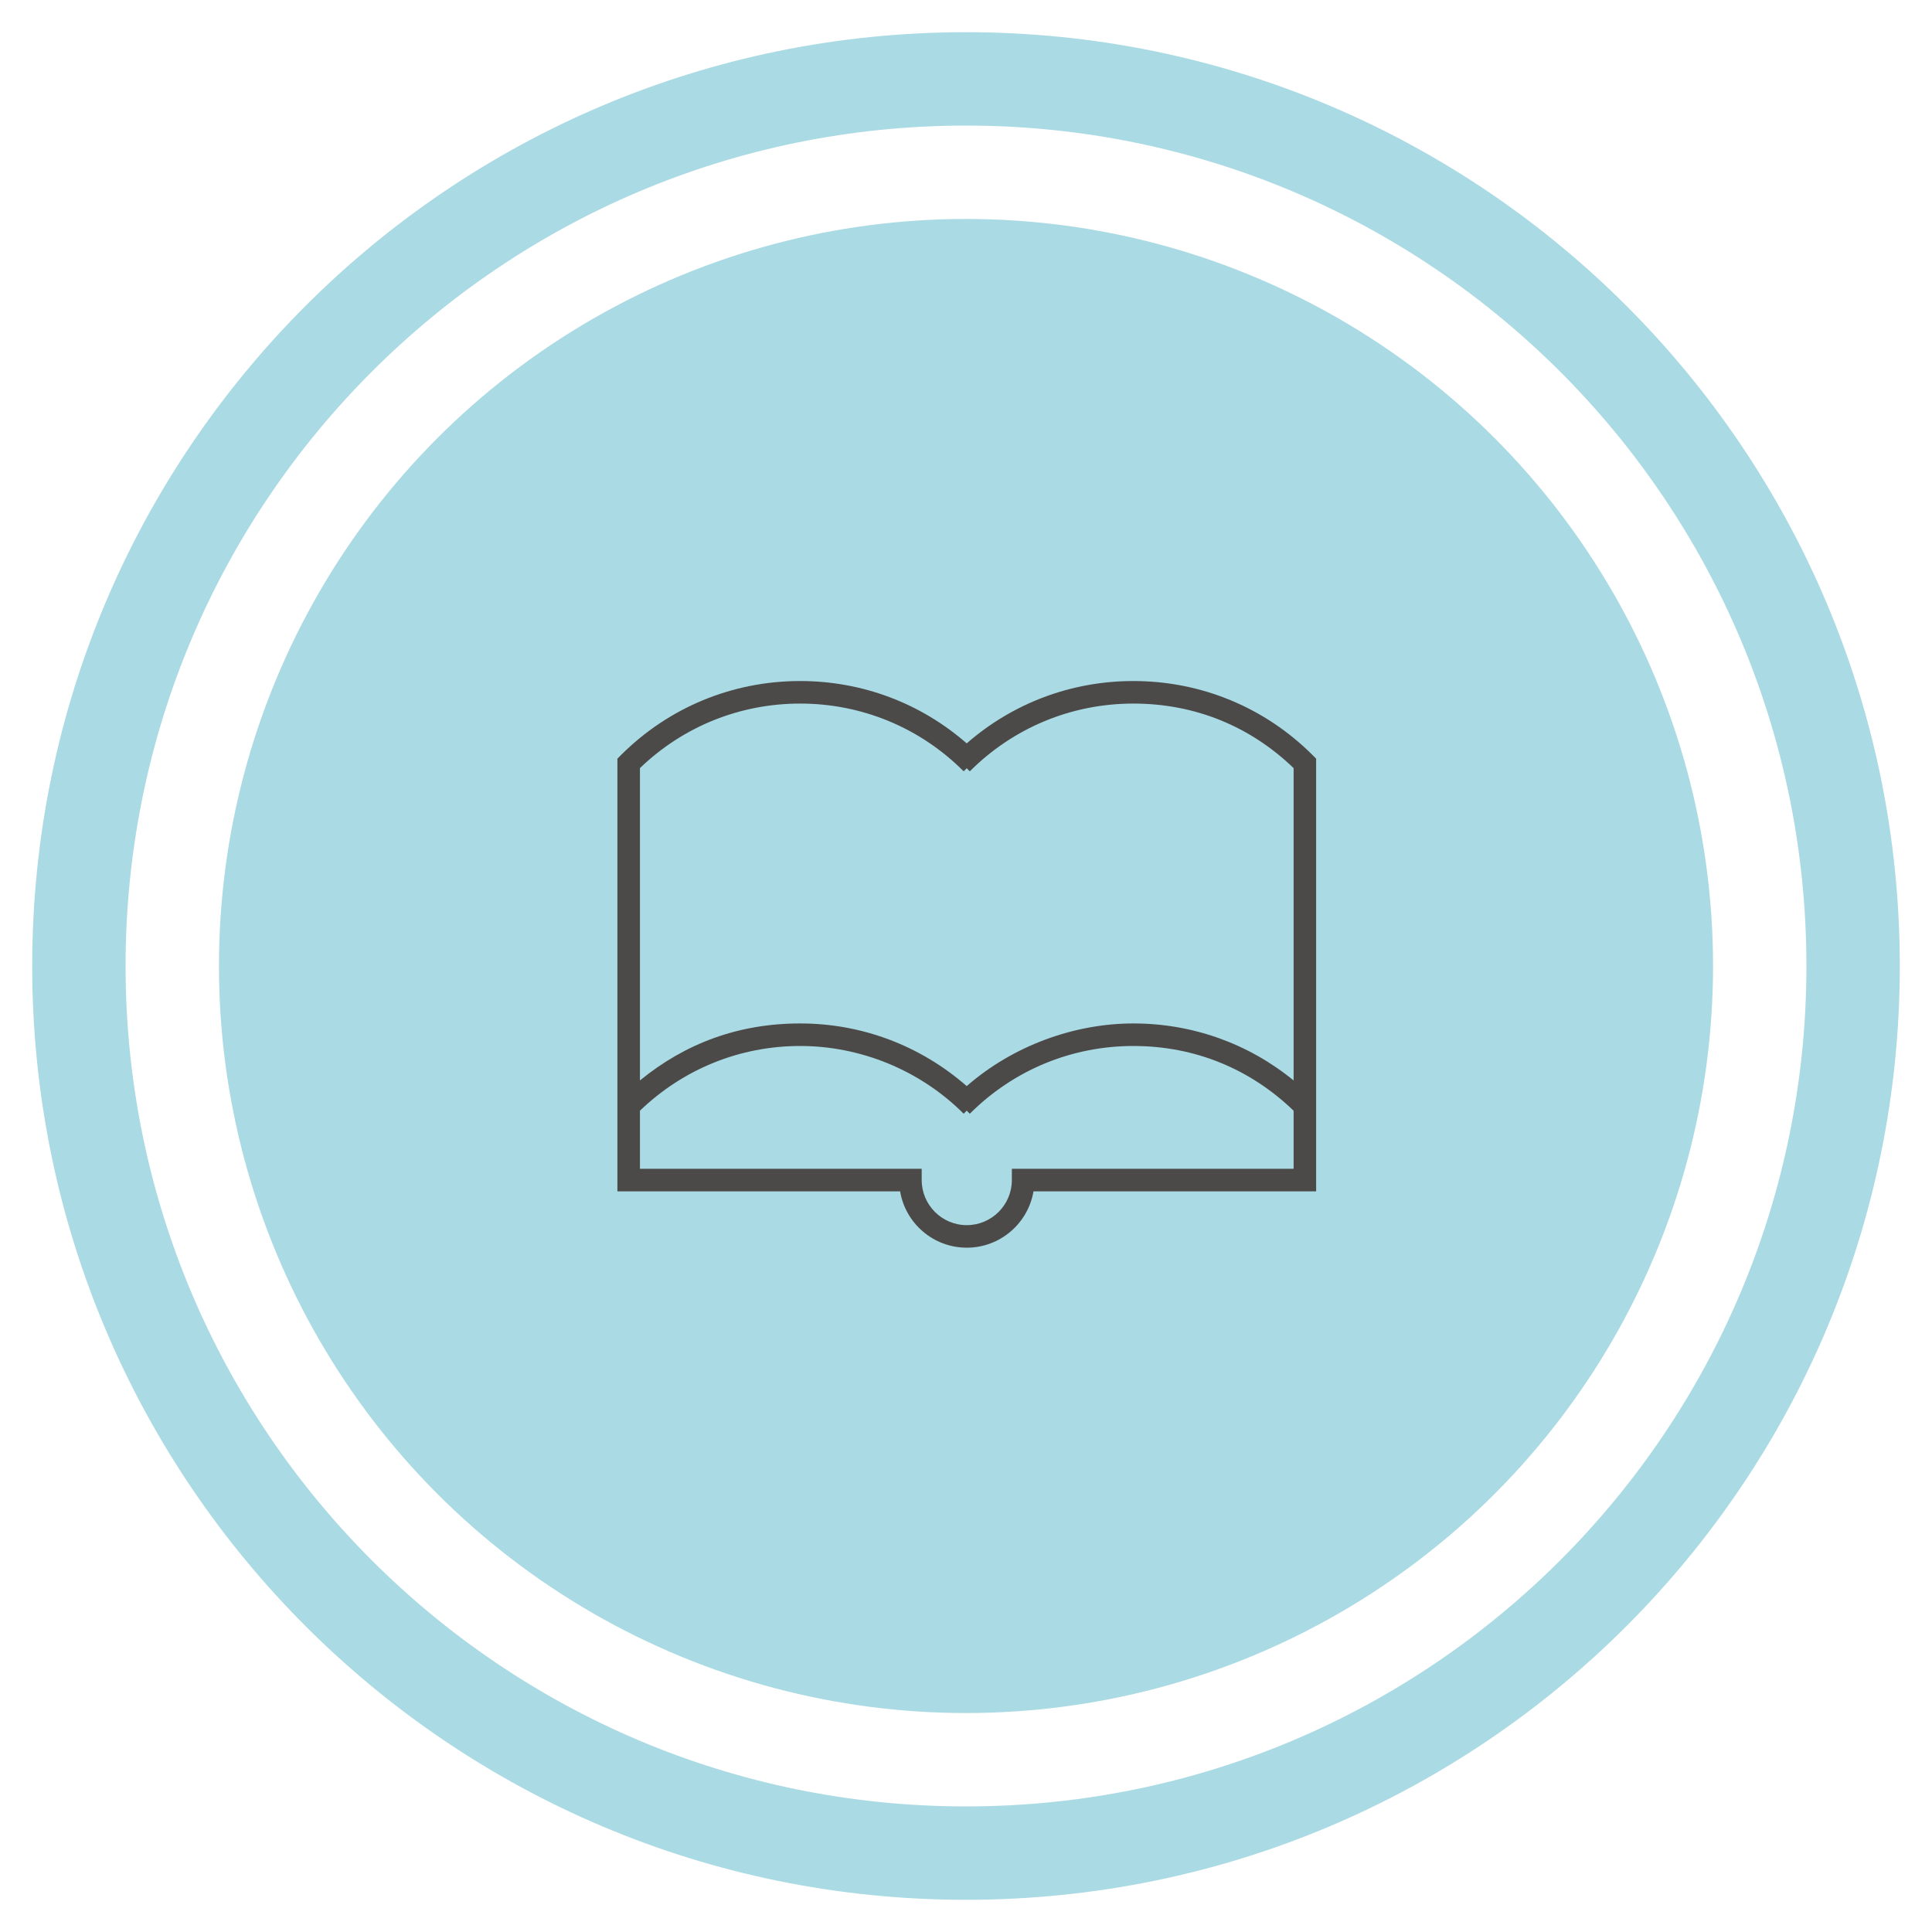
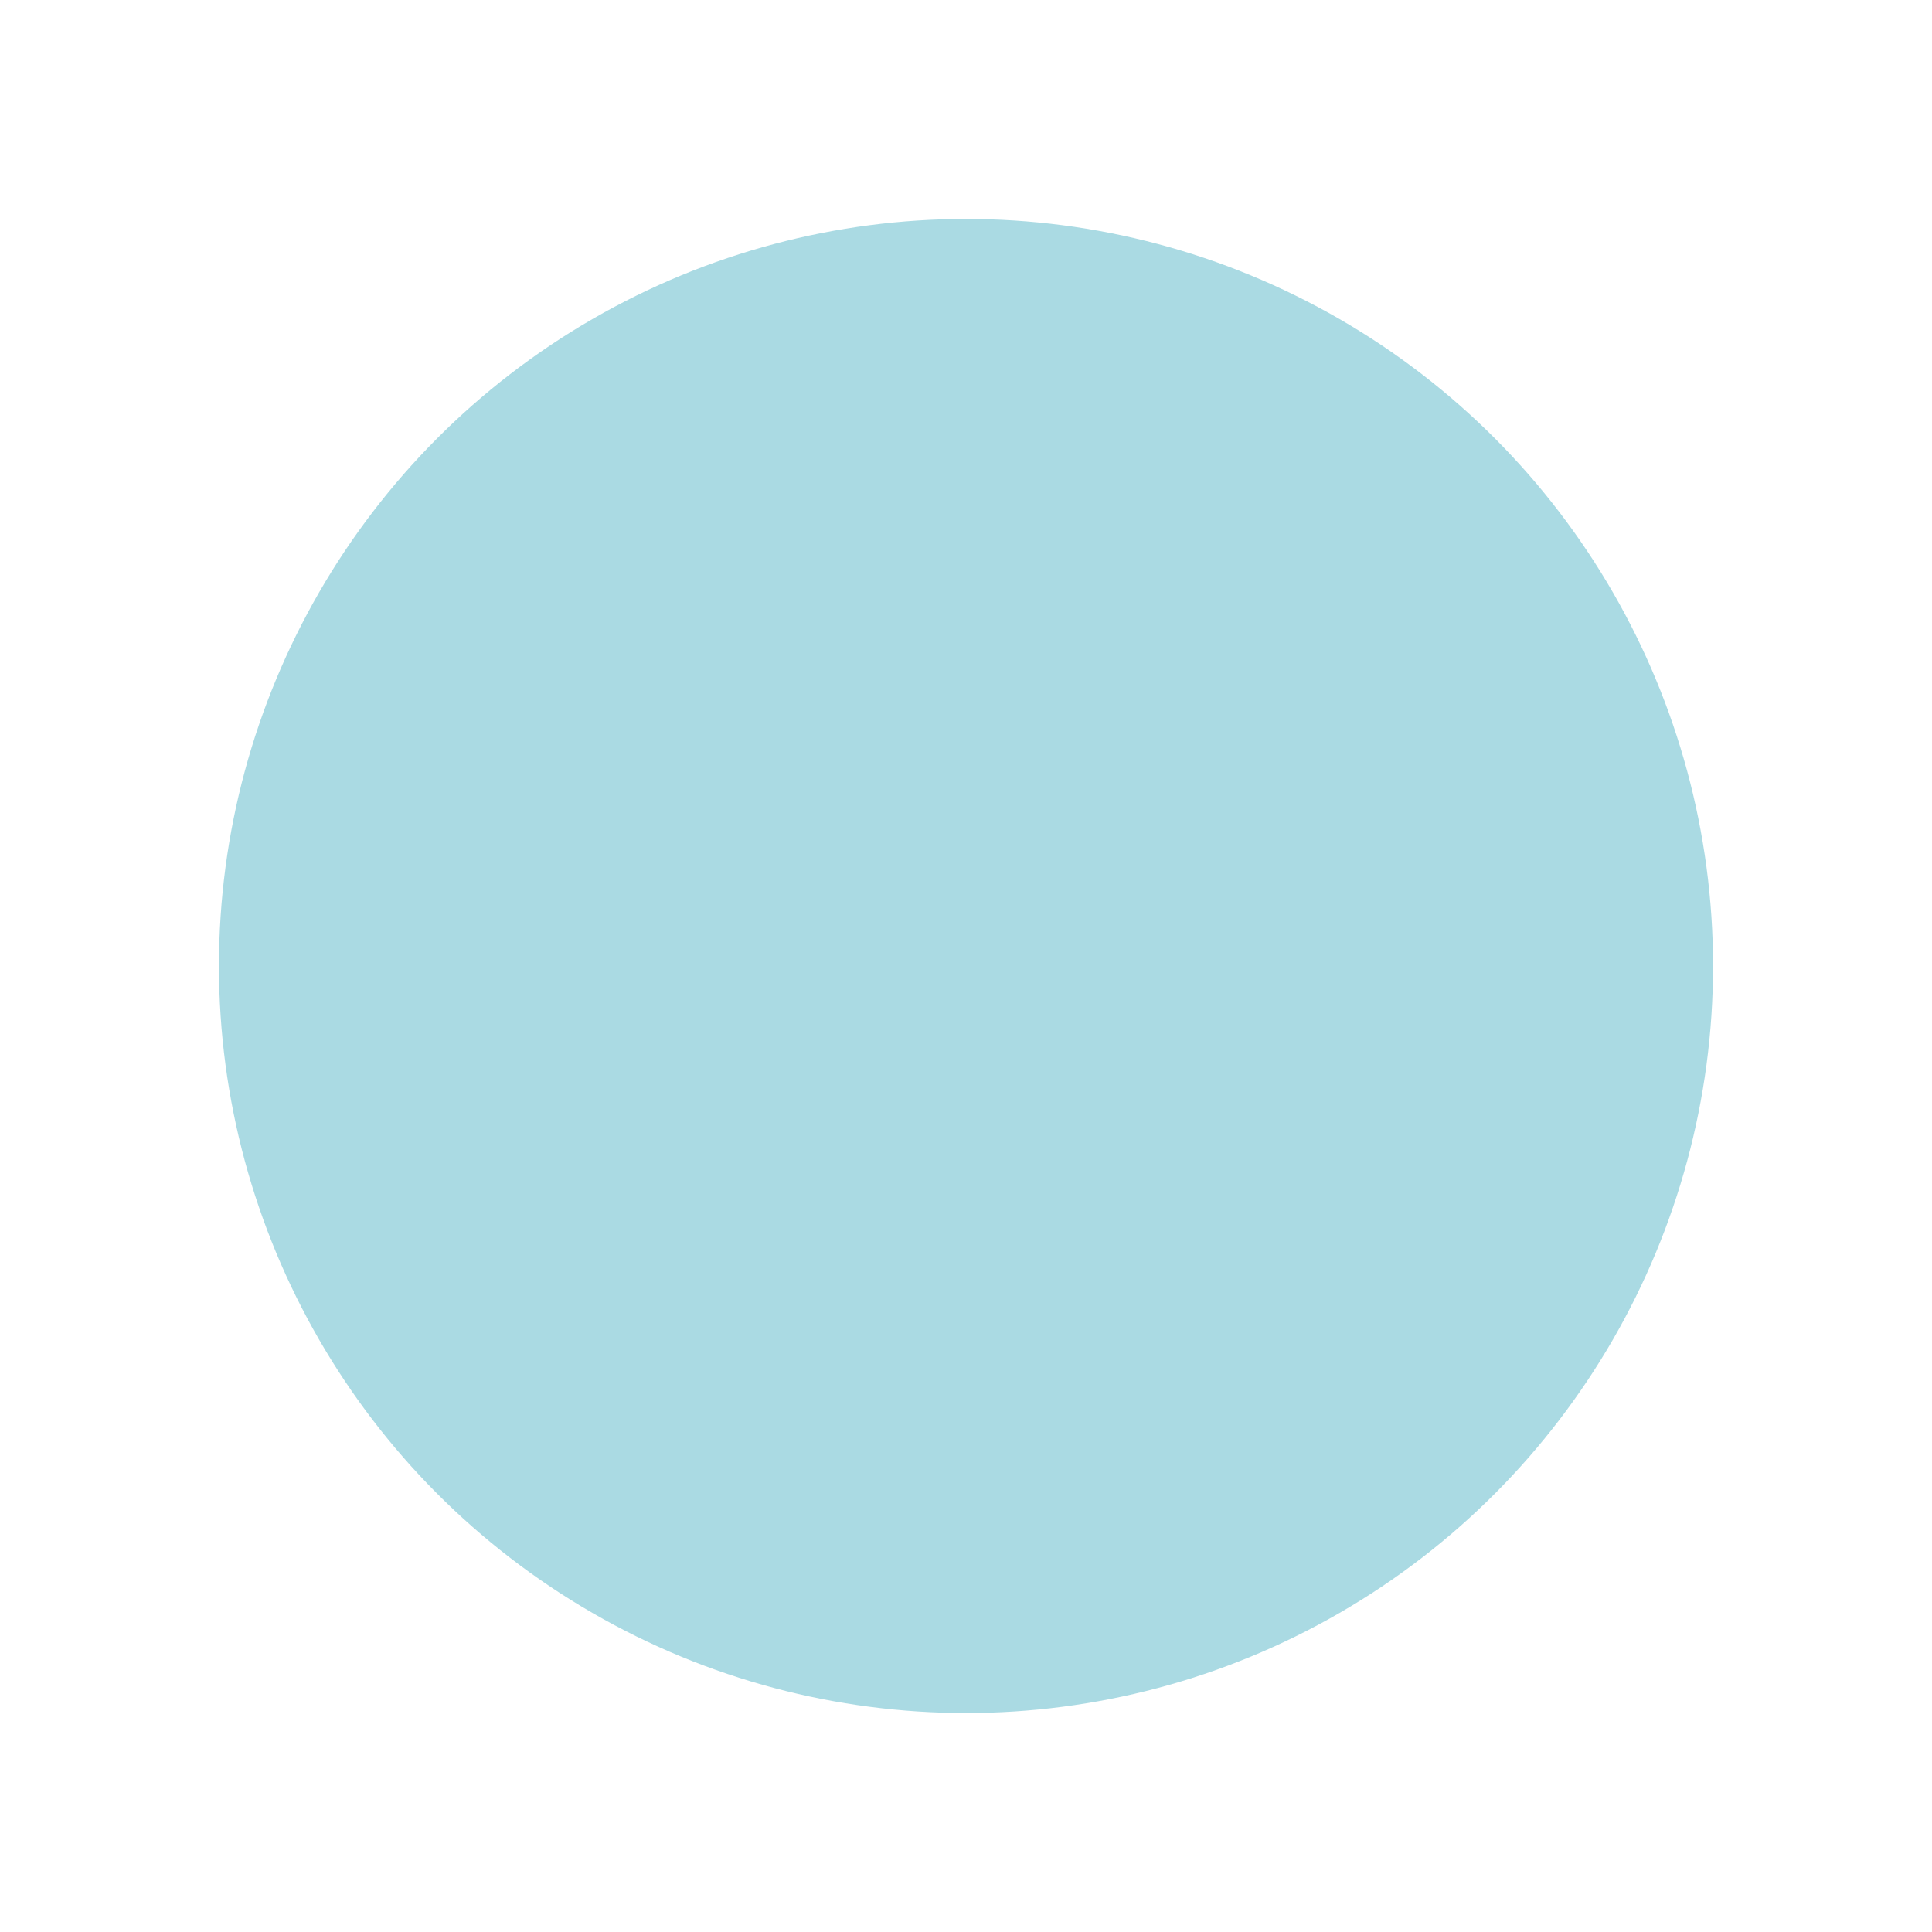
<svg xmlns="http://www.w3.org/2000/svg" viewBox="0 0 300 300">
  <defs>
    <style>
      .cls-1 {
        isolation: isolate;
      }

      .cls-2 {
        fill: #aadae3;
      }

      .cls-2, .cls-3 {
        mix-blend-mode: multiply;
      }

      .cls-3 {
        fill: #4b4a49;
      }
    </style>
  </defs>
  <g class="cls-1">
    <g id="Capa_1" data-name="Capa 1">
      <circle class="cls-2" cx="150" cy="150" r="116" />
-       <path class="cls-3" d="M203.86,117.29c-7.45-7.45-17.34-11.54-27.87-11.54-9.62,0-18.7,3.42-25.88,9.68-7.17-6.26-16.25-9.68-25.86-9.68-10.53,0-20.43,4.1-27.87,11.54l-.51.52v67.18h43.9c.83,4.96,5.15,8.75,10.35,8.75s9.52-3.79,10.36-8.75h43.89v-67.18l-.51-.52ZM124.25,109.25c9.59,0,18.61,3.74,25.39,10.52l.47-.48.48.48c6.78-6.78,15.8-10.52,25.4-10.52s18.16,3.55,24.88,10.02v48.5c-7.01-5.73-15.7-8.85-24.88-8.85s-18.7,3.46-25.88,9.73c-7.17-6.27-16.25-9.73-25.86-9.73s-17.87,3.12-24.88,8.85v-48.5c6.72-6.47,15.53-10.02,24.88-10.02ZM157.12,181.49v1.75c0,3.86-3.14,7-7,7s-7-3.14-7-7v-1.75h-43.75v-9.02c6.72-6.47,15.52-10.05,24.88-10.05s18.61,3.74,25.39,10.52l.47-.48.48.48c6.78-6.78,15.8-10.52,25.4-10.52s18.16,3.58,24.88,10.05v9.02h-43.75Z" />
-       <path class="cls-2" d="M150,5C69.92,5,5,69.92,5,150s64.92,145,145,145,145-64.92,145-145S230.08,5,150,5ZM150,280.5c-72.07,0-130.5-58.43-130.5-130.5S77.93,19.5,150,19.5s130.5,58.43,130.5,130.5-58.43,130.5-130.5,130.5Z" />
    </g>
  </g>
</svg>